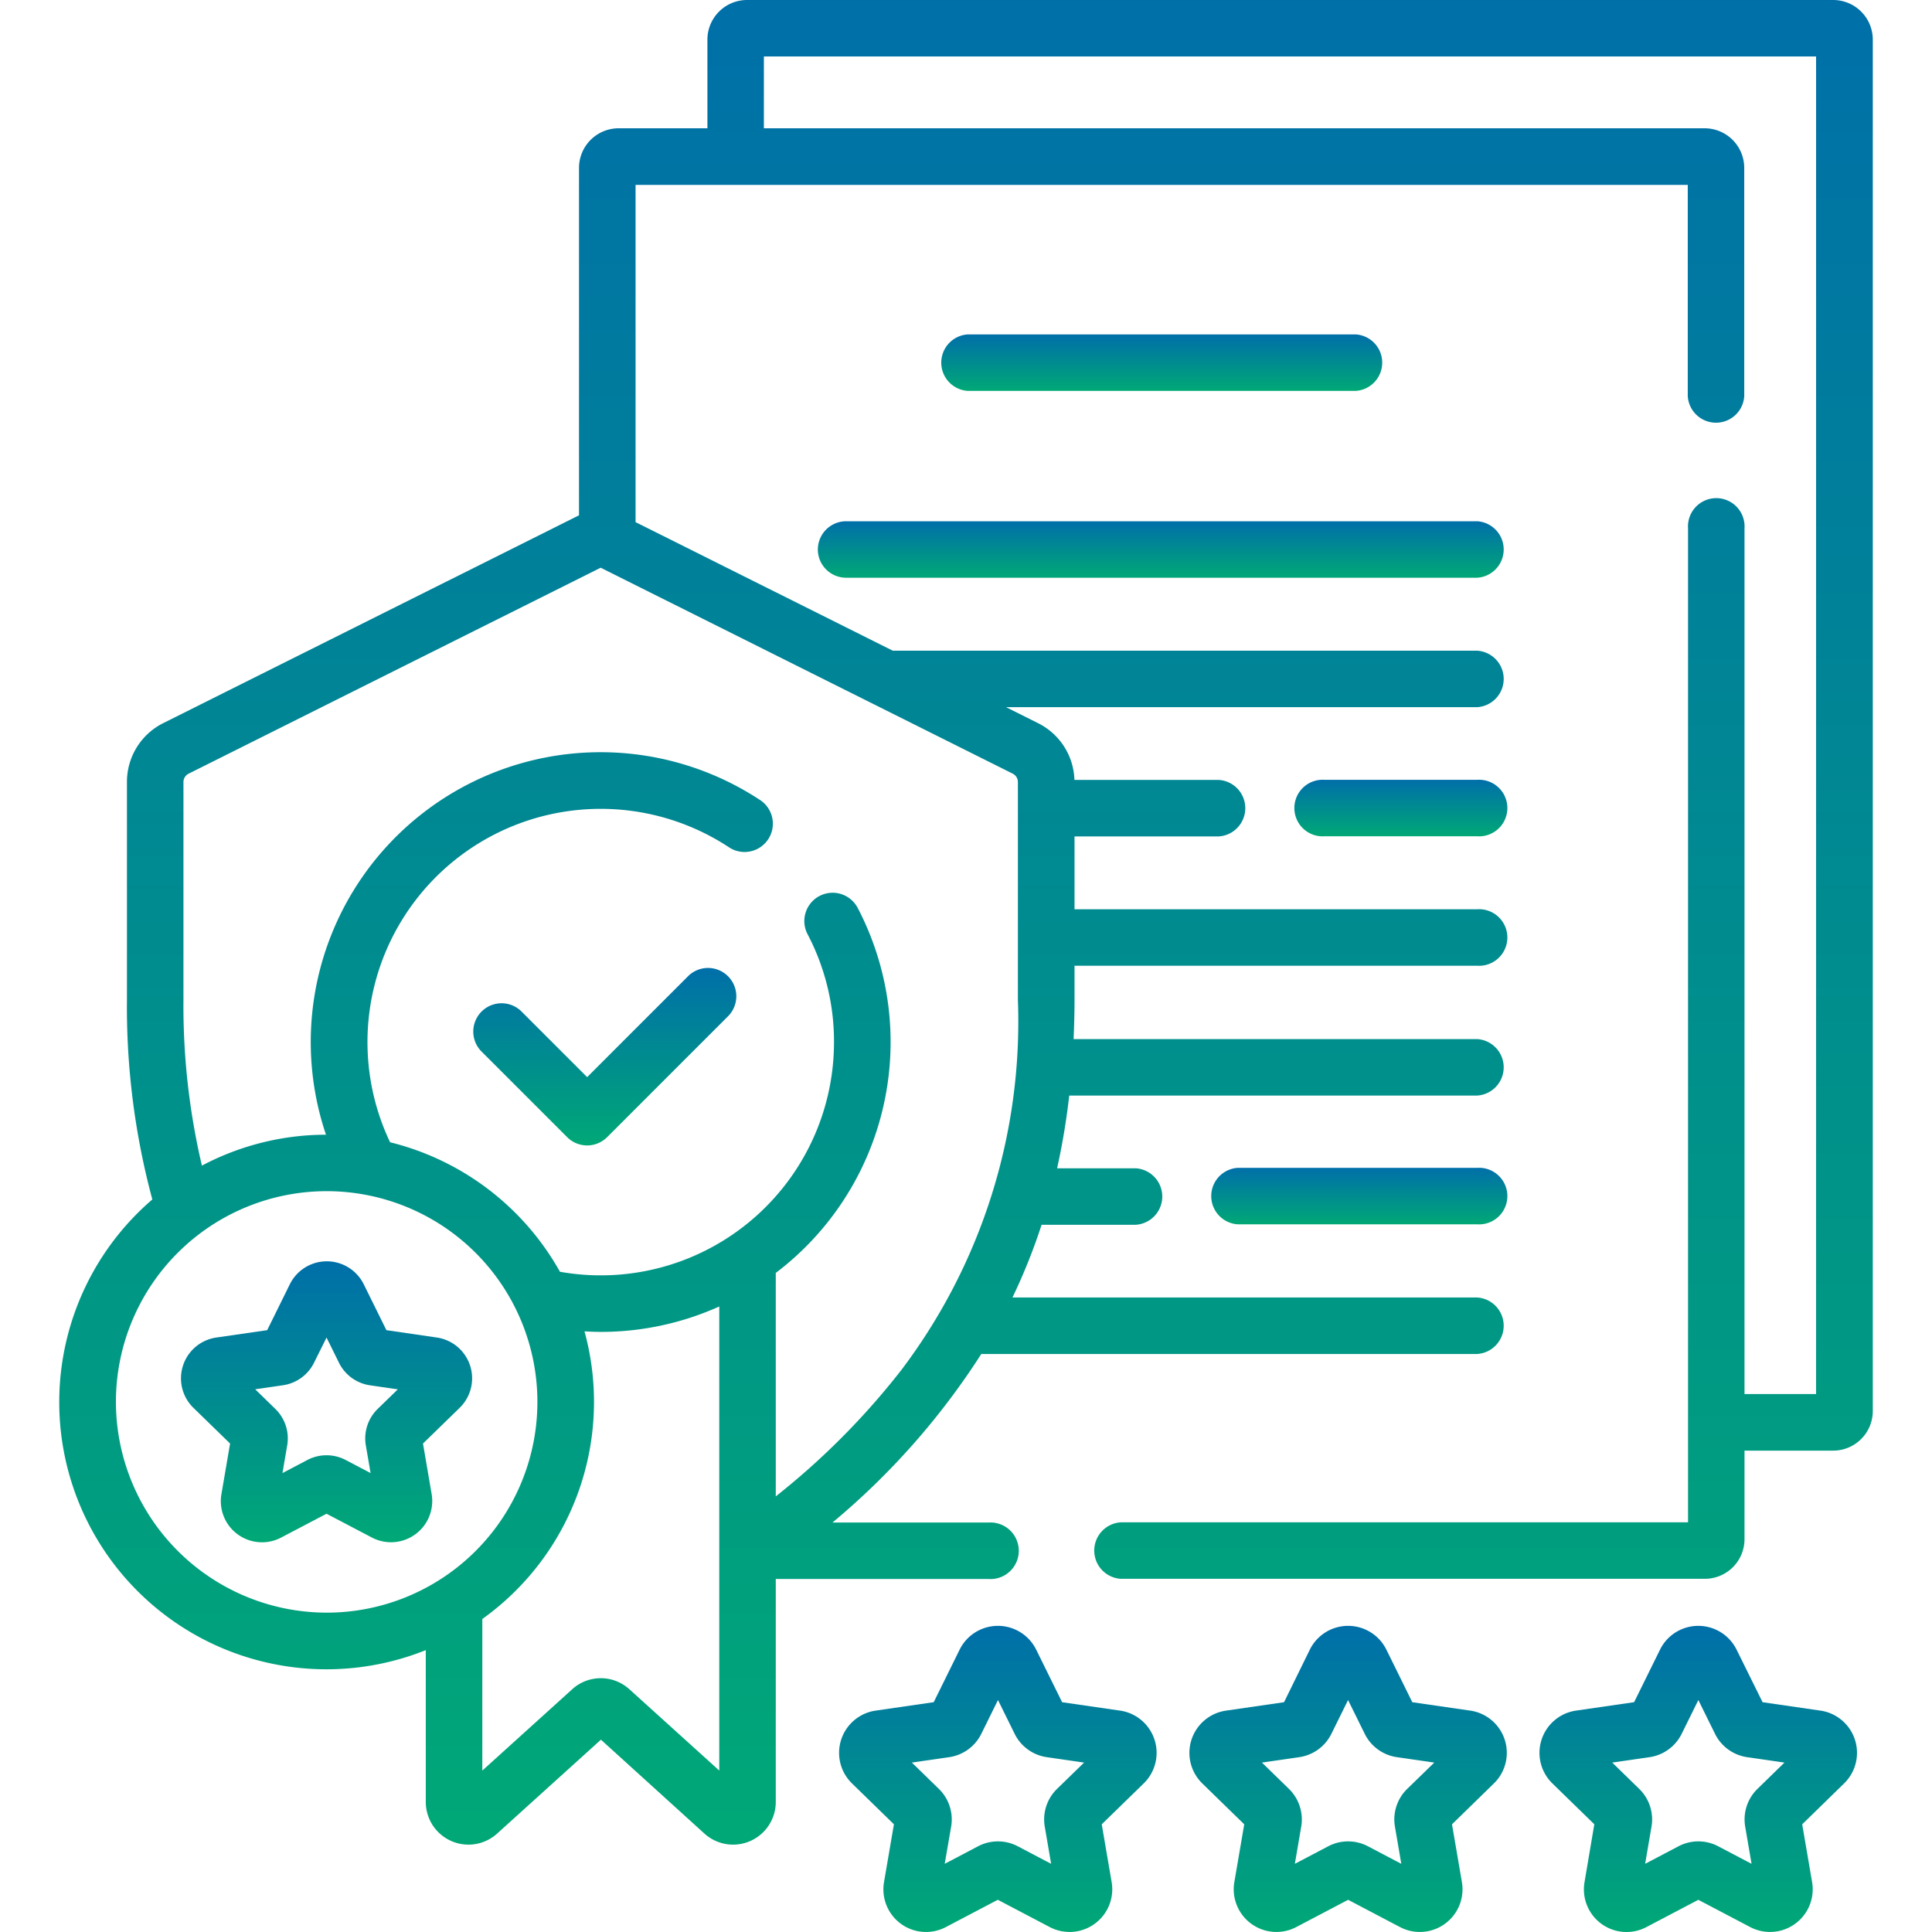
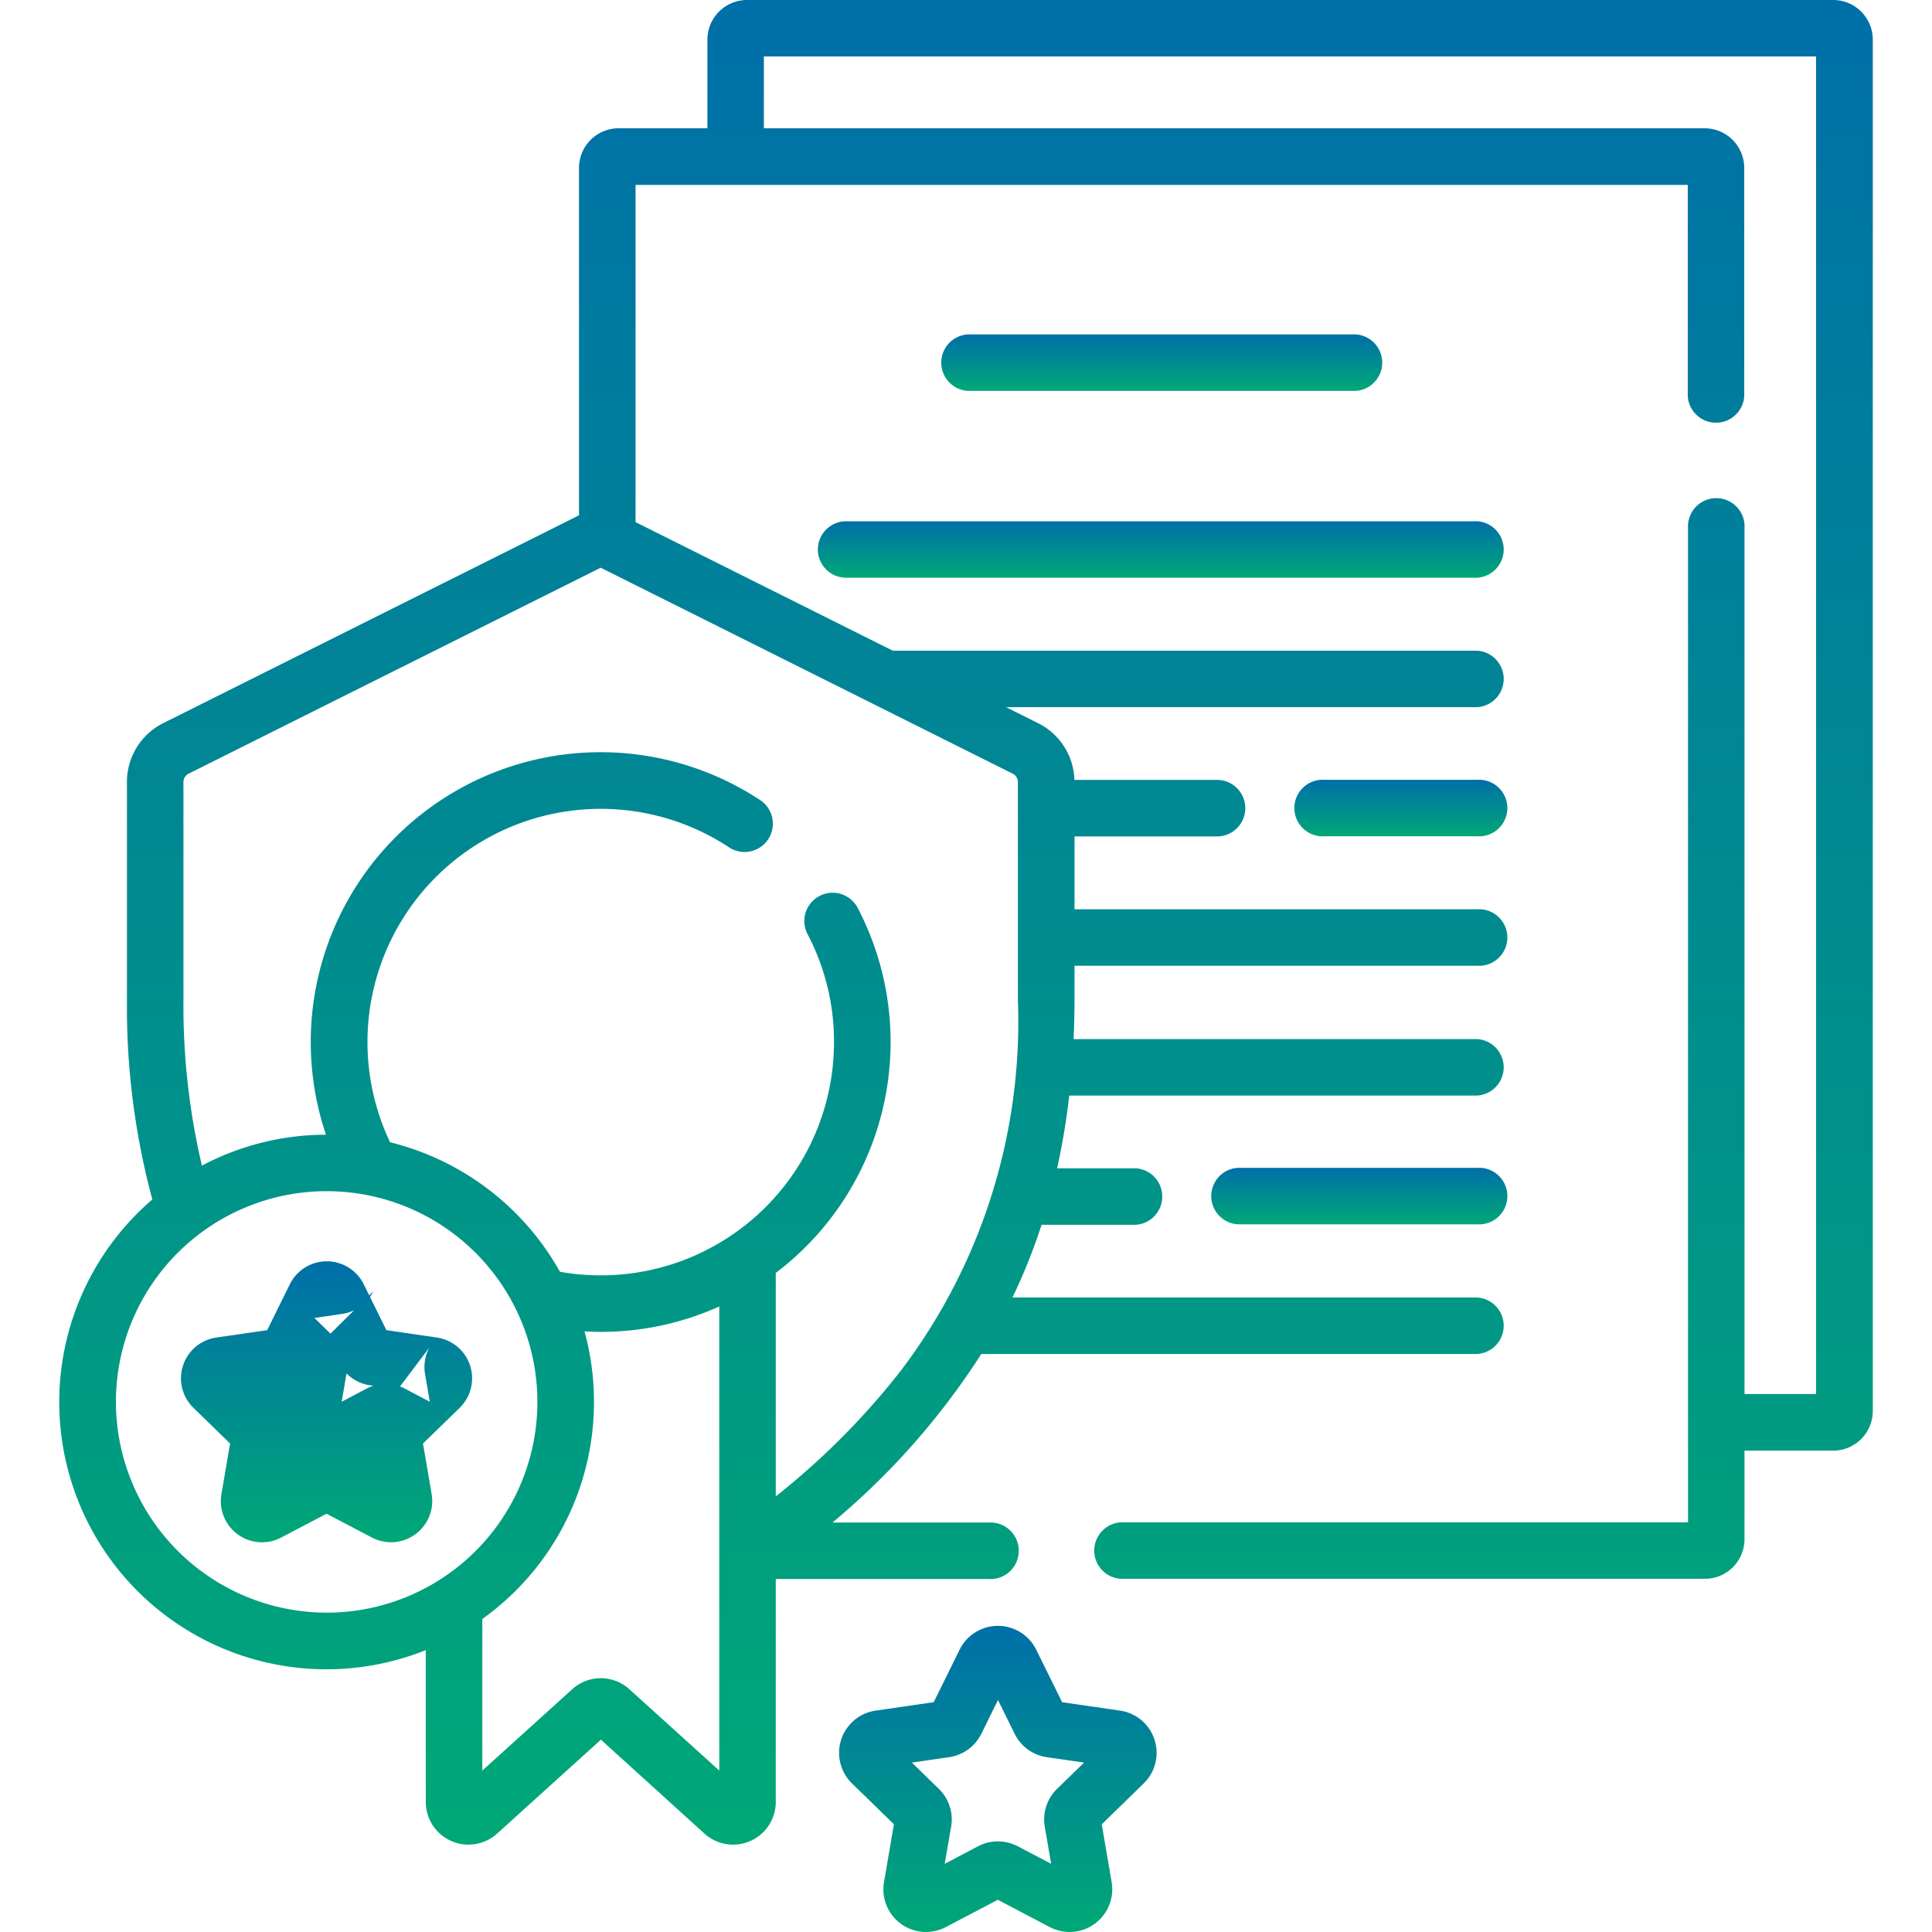
<svg xmlns="http://www.w3.org/2000/svg" width="65" height="65" viewBox="0 0 65 65">
  <defs>
    <linearGradient id="a" x1="0.5" x2="0.5" y2="1" gradientUnits="objectBoundingBox">
      <stop offset="0" stop-color="#006fa9" />
      <stop offset="1" stop-color="#00a876" />
    </linearGradient>
    <clipPath id="b">
      <rect width="65" height="65" transform="translate(688 4544.5)" fill="url(#a)" />
    </clipPath>
  </defs>
  <g transform="translate(-688 -4544.5)" clip-path="url(#b)">
    <g transform="translate(688 4544.5)">
      <path d="M61.675,0H25.129A1.334,1.334,0,0,0,23.8,1.333V4.316H20.813A1.334,1.334,0,0,0,19.48,5.649V17.337L5.5,24.325a2.209,2.209,0,0,0-1.229,1.987v7.327a24.894,24.894,0,0,0,.854,6.715,8.989,8.989,0,0,0,9.2,15.163v5.107a1.436,1.436,0,0,0,2.4,1.065l3.492-3.159L23.7,61.689a1.436,1.436,0,0,0,2.4-1.065v-7.5h7.162a.952.952,0,1,0,0-1.9H28.008a24.734,24.734,0,0,0,5.007-5.671H49.7a.952.952,0,0,0,0-1.9H34.063a19.711,19.711,0,0,0,.98-2.447h3.17a.952.952,0,0,0,0-1.9H35.565a23.42,23.42,0,0,0,.408-2.447H49.7a.952.952,0,0,0,0-1.9H36.12c.018-.426.031-.857.031-1.3V32.491H49.7a.952.952,0,1,0,0-1.9H36.151V28.14h4.855a.952.952,0,0,0,0-1.9H36.148a2.208,2.208,0,0,0-1.226-1.911l-1.074-.537H49.7a.952.952,0,0,0,0-1.9H30.037l-8.654-4.325V6.221h35.4v7.11a.952.952,0,0,0,1.9,0V5.649a1.334,1.334,0,0,0-1.333-1.333H25.7V1.9H61.1v45H58.692V17.773a.952.952,0,1,0-1.9,0V51.217H37.705a.952.952,0,0,0,0,1.9H57.359a1.334,1.334,0,0,0,1.333-1.333V48.805h2.983a1.334,1.334,0,0,0,1.333-1.333V1.333A1.334,1.334,0,0,0,61.675,0ZM3.9,47.166a7.09,7.09,0,1,1,7.09,7.09A7.1,7.1,0,0,1,3.9,47.166Zm17.276,9.668a1.431,1.431,0,0,0-1.926,0l-3.023,2.735v-5.1a8.976,8.976,0,0,0,3.438-9.677c.182.01.364.018.548.018a9.693,9.693,0,0,0,3.986-.855V59.569ZM34.246,26.312v7.327a19.435,19.435,0,0,1-3.934,12.47A25.1,25.1,0,0,1,26.1,50.344V42.826a9.744,9.744,0,0,0,2.757-12.279.952.952,0,0,0-1.688.882,7.759,7.759,0,0,1,.89,3.629,7.847,7.847,0,0,1-9.22,7.729,9.027,9.027,0,0,0-5.715-4.357A7.847,7.847,0,0,1,24.5,28.489.952.952,0,1,0,25.547,26.9a9.751,9.751,0,0,0-14.58,11.276,8.935,8.935,0,0,0-4.174,1.04,23.5,23.5,0,0,1-.621-5.572V26.313a.315.315,0,0,1,.175-.284L20.209,19.1l13.861,6.928a.315.315,0,0,1,.176.284Z" fill="url(#a)" />
      <path d="M27.515,18.485a.952.952,0,0,0,.952.952H49.7a.952.952,0,0,0,0-1.9H28.468a.952.952,0,0,0-.952.952Z" fill="url(#a)" />
      <path d="M49.7,26.236H44.561a.952.952,0,1,0,0,1.9H49.7a.952.952,0,1,0,0-1.9Z" fill="url(#a)" />
      <path d="M49.7,39.291H41.641a.952.952,0,0,0,0,1.9H49.7a.952.952,0,1,0,0-1.9Z" fill="url(#a)" />
      <path d="M45.613,13.151a.952.952,0,0,0,0-1.9H32.558a.952.952,0,0,0,0,1.9Z" fill="url(#a)" />
-       <path d="M23.148,32.845l-3.394,3.394-2.221-2.221a.952.952,0,0,0-1.346,1.346l2.894,2.894a.952.952,0,0,0,1.346,0l4.067-4.067a.952.952,0,0,0-1.347-1.346Z" fill="url(#a)" />
      <path d="M37.685,57.552l-1.951-.283L34.861,55.5h0a1.436,1.436,0,0,0-2.575,0l-.872,1.768-1.951.283a1.436,1.436,0,0,0-.8,2.449l1.412,1.376-.333,1.943a1.434,1.434,0,0,0,2.083,1.514l1.745-.917,1.745.917A1.436,1.436,0,0,0,37.4,63.32l-.333-1.943L38.48,60a1.436,1.436,0,0,0-.8-2.449Zm-2.122,2.633a1.435,1.435,0,0,0-.413,1.271l.214,1.25-1.122-.59a1.436,1.436,0,0,0-1.336,0l-1.122.59L32,61.456a1.435,1.435,0,0,0-.413-1.271l-.908-.885,1.255-.182a1.436,1.436,0,0,0,1.081-.785l.561-1.137.561,1.137a1.435,1.435,0,0,0,1.081.785l1.255.182Z" fill="url(#a)" />
-       <path d="M49.466,57.552l-1.951-.283L46.643,55.5h0a1.436,1.436,0,0,0-2.575,0L43.2,57.269l-1.951.283a1.436,1.436,0,0,0-.8,2.449l1.412,1.376-.333,1.943a1.436,1.436,0,0,0,2.083,1.514l1.745-.917,1.745.917a1.436,1.436,0,0,0,2.083-1.514l-.333-1.943L50.262,60a1.436,1.436,0,0,0-.8-2.449Zm-2.122,2.633a1.435,1.435,0,0,0-.413,1.271l.214,1.25-1.122-.59a1.436,1.436,0,0,0-1.336,0l-1.123.59.214-1.25a1.436,1.436,0,0,0-.413-1.271l-.908-.885,1.255-.182a1.435,1.435,0,0,0,1.081-.785l.561-1.137.561,1.137A1.435,1.435,0,0,0,47,59.118l1.255.182Z" fill="url(#a)" />
-       <path d="M61.249,57.552,59.3,57.269,58.425,55.5h0a1.436,1.436,0,0,0-2.575,0l-.872,1.768-1.951.283a1.436,1.436,0,0,0-.8,2.449l1.412,1.376L53.31,63.32a1.434,1.434,0,0,0,2.083,1.514l1.745-.917,1.745.917a1.436,1.436,0,0,0,2.083-1.514l-.333-1.943L62.044,60a1.436,1.436,0,0,0-.8-2.449Zm-2.121,2.633a1.435,1.435,0,0,0-.413,1.271l.214,1.25-1.122-.59a1.436,1.436,0,0,0-1.336,0l-1.122.59.214-1.25a1.436,1.436,0,0,0-.413-1.271l-.908-.885,1.255-.182a1.436,1.436,0,0,0,1.081-.785l.561-1.137.561,1.137a1.435,1.435,0,0,0,1.081.785l1.255.182Z" fill="url(#a)" />
-       <path d="M14.7,45l-1.7-.248-.762-1.544a1.387,1.387,0,0,0-2.487,0l-.762,1.544L7.277,45a1.387,1.387,0,0,0-.769,2.366l1.233,1.2-.291,1.7a1.385,1.385,0,0,0,2.012,1.462l1.524-.8,1.524.8a1.387,1.387,0,0,0,2.012-1.462l-.291-1.7,1.233-1.2A1.387,1.387,0,0,0,14.7,45ZM12.708,47.4a1.387,1.387,0,0,0-.4,1.228l.16.932-.837-.44a1.387,1.387,0,0,0-1.291,0l-.837.44.16-.932a1.386,1.386,0,0,0-.4-1.227l-.677-.66.935-.136a1.386,1.386,0,0,0,1.045-.759L10.986,45l.418.848a1.386,1.386,0,0,0,1.044.759l.936.136Z" fill="url(#a)" />
+       <path d="M14.7,45l-1.7-.248-.762-1.544a1.387,1.387,0,0,0-2.487,0l-.762,1.544L7.277,45a1.387,1.387,0,0,0-.769,2.366l1.233,1.2-.291,1.7a1.385,1.385,0,0,0,2.012,1.462l1.524-.8,1.524.8a1.387,1.387,0,0,0,2.012-1.462l-.291-1.7,1.233-1.2A1.387,1.387,0,0,0,14.7,45Za1.387,1.387,0,0,0-.4,1.228l.16.932-.837-.44a1.387,1.387,0,0,0-1.291,0l-.837.44.16-.932a1.386,1.386,0,0,0-.4-1.227l-.677-.66.935-.136a1.386,1.386,0,0,0,1.045-.759L10.986,45l.418.848a1.386,1.386,0,0,0,1.044.759l.936.136Z" fill="url(#a)" />
    </g>
  </g>
</svg>